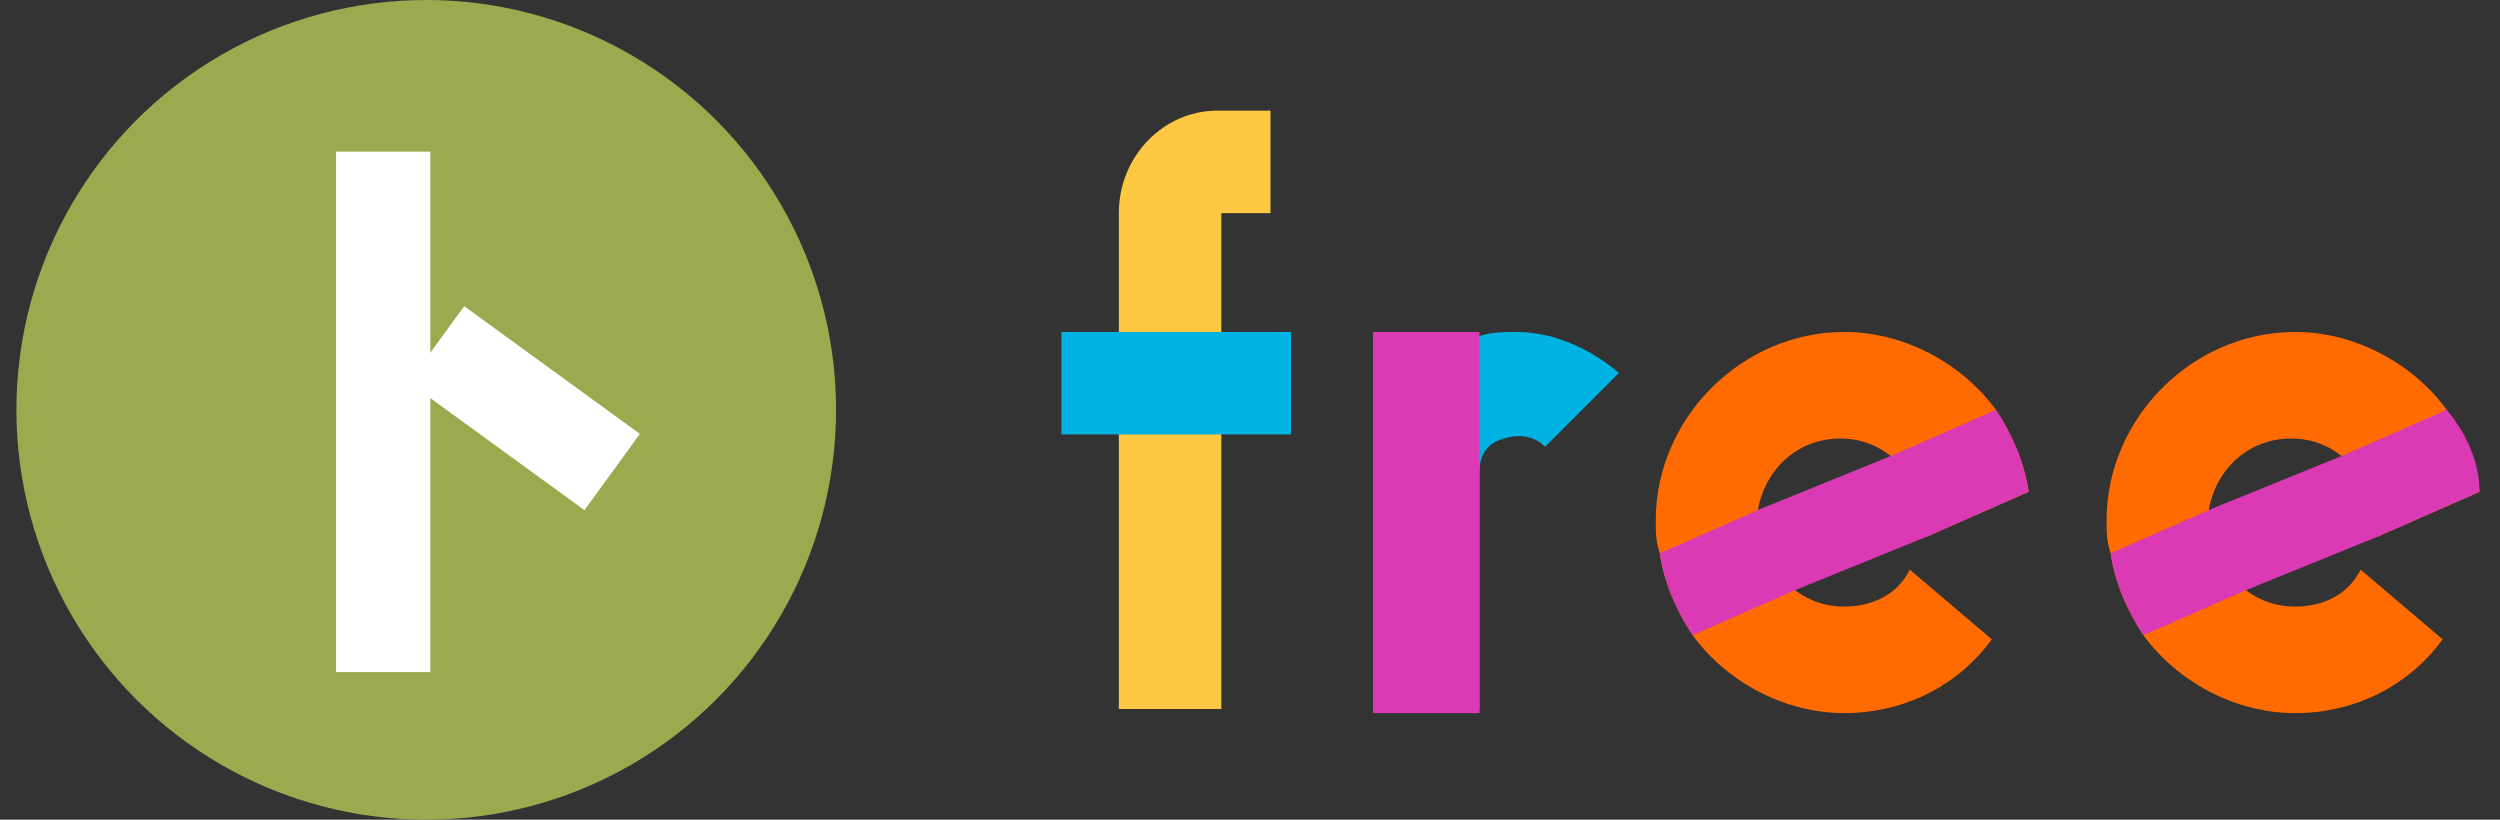
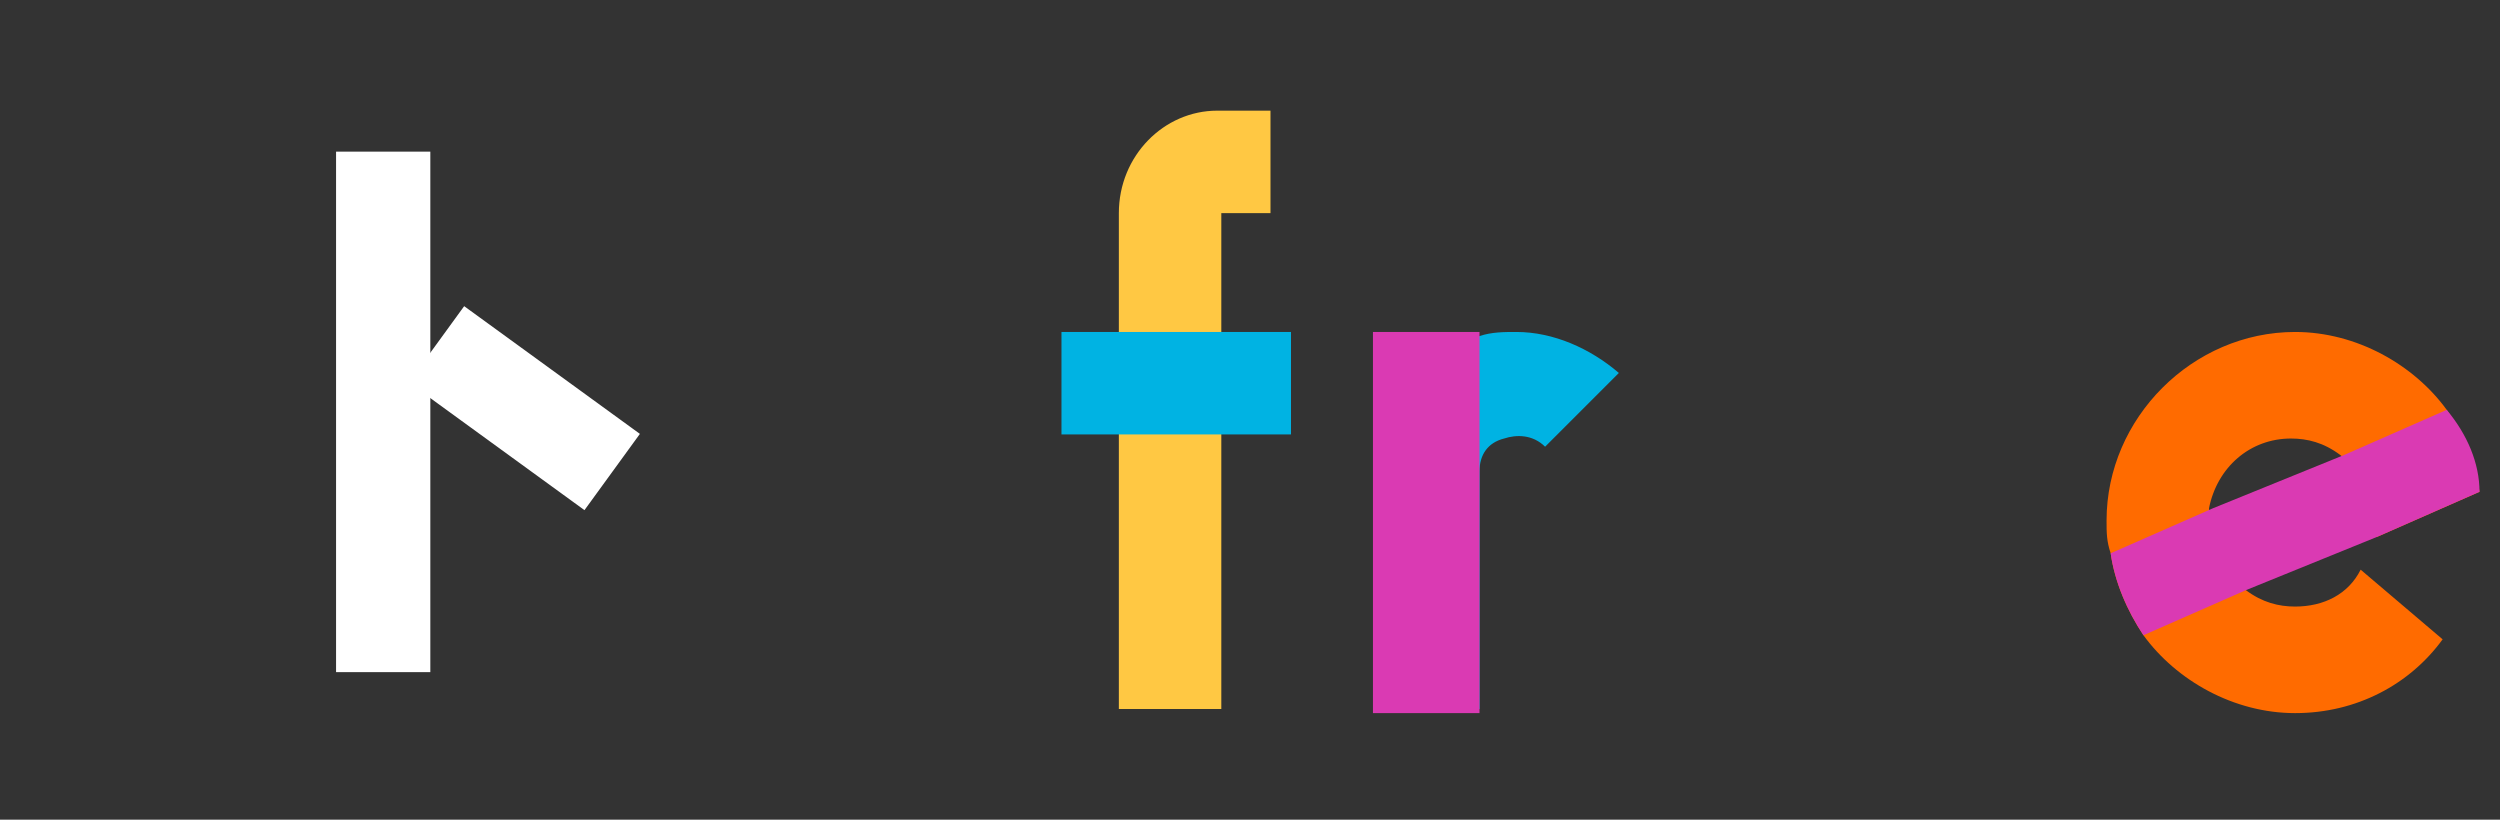
<svg xmlns="http://www.w3.org/2000/svg" version="1.1" id="レイヤー_1" x="0px" y="0px" viewBox="0 0 61 20" style="enable-background:new 0 0 61 20;" xml:space="preserve">
  <rect x="0" y="0" width="61" height="20" fill="#333333" stroke="none" />
  <style type="text/css">
	.st0{fill:#FFC843;}
	.st1{fill:#00B3E3;}
	.st2{fill:#DA3AB3;}
	.st3{fill:#FF6B00;}
	.st4{fill:#99AB4E;}
	.st5{fill:#FFFFFF;}
</style>
  <g>
    <g>
      <path class="st0" d="M27.3,5.2v2.4v0.6v2.5V11v6.3h2.5V11v-0.4V8.1V7.6V5.2h1.2V2.7h-1.3C28.4,2.7,27.3,3.8,27.3,5.2z" />
      <path class="st1" d="M37,8.1L37,8.1c-0.3,0-0.6,0-0.9,0.1c-1.5,0.4-2.5,1.8-2.5,3.3v5.8h2.5v-5.8c0-0.4,0.2-0.7,0.6-0.8    c0.3-0.1,0.7-0.1,1,0.2l1.8-1.8C38.8,8.5,37.9,8.1,37,8.1z" />
      <polygon class="st2" points="33.5,11.6 33.5,17.4 36.1,17.4 36.1,8.3 36.1,8.1 33.5,8.1   " />
      <g>
        <path class="st3" d="M56,14.8c-0.4,0-0.8-0.1-1.2-0.4c-0.5-0.4-0.9-1-0.9-1.7c0-0.1,0-0.2,0-0.3c0.2-1,1-1.7,2-1.7     c0.4,0,0.8,0.1,1.2,0.4c0.5,0.4,0.9,1,0.9,1.7c0,0.1,0,0.2,0,0.3l2.5-1.1c-0.1-0.7-0.4-1.4-0.8-2c-0.8-1.1-2.2-1.9-3.7-1.9     c-2.5,0-4.6,2.1-4.6,4.6c0,0.3,0,0.5,0.1,0.8c0.1,0.7,0.4,1.4,0.8,2c0.8,1.1,2.2,1.9,3.7,1.9c1.5,0,2.8-0.7,3.6-1.8l-2-1.7     C57.3,14.5,56.7,14.8,56,14.8z" />
        <path class="st2" d="M59.7,10l-2.5,1.1L54,12.4l-2.5,1.1c0.1,0.7,0.4,1.4,0.8,2l2.5-1.1l3.2-1.3l2.5-1.1     C60.5,11.3,60.2,10.6,59.7,10z" />
      </g>
      <g>
-         <path class="st3" d="M45,14.8c-0.4,0-0.8-0.1-1.2-0.4c-0.5-0.4-0.9-1-0.9-1.7c0-0.1,0-0.2,0-0.3c0.2-1,1-1.7,2-1.7     c0.4,0,0.8,0.1,1.2,0.4c0.5,0.4,0.9,1,0.9,1.7c0,0.1,0,0.2,0,0.3l2.5-1.1c-0.1-0.7-0.4-1.4-0.8-2c-0.8-1.1-2.2-1.9-3.7-1.9     c-2.5,0-4.6,2.1-4.6,4.6c0,0.3,0,0.5,0.1,0.8c0.1,0.7,0.4,1.4,0.8,2c0.8,1.1,2.2,1.9,3.7,1.9c1.5,0,2.8-0.7,3.6-1.8l-2-1.7     C46.3,14.5,45.7,14.8,45,14.8z" />
-         <path class="st2" d="M48.7,10l-2.5,1.1L43,12.4l-2.5,1.1c0.1,0.7,0.4,1.4,0.8,2l2.5-1.1l3.2-1.3l2.5-1.1     C49.4,11.3,49.1,10.6,48.7,10z" />
-       </g>
+         </g>
      <rect x="25.9" y="8.1" class="st1" width="5.6" height="2.5" />
    </g>
    <g>
-       <circle class="st4" cx="10.4" cy="10" r="10" />
      <g>
        <rect x="8.2" y="3.7" class="st5" width="2.3" height="12.7" />
        <rect x="11.7" y="7.3" transform="matrix(0.588 -0.809 0.809 0.588 -2.812 14.504)" class="st5" width="2.3" height="5.3" />
      </g>
    </g>
  </g>
</svg>